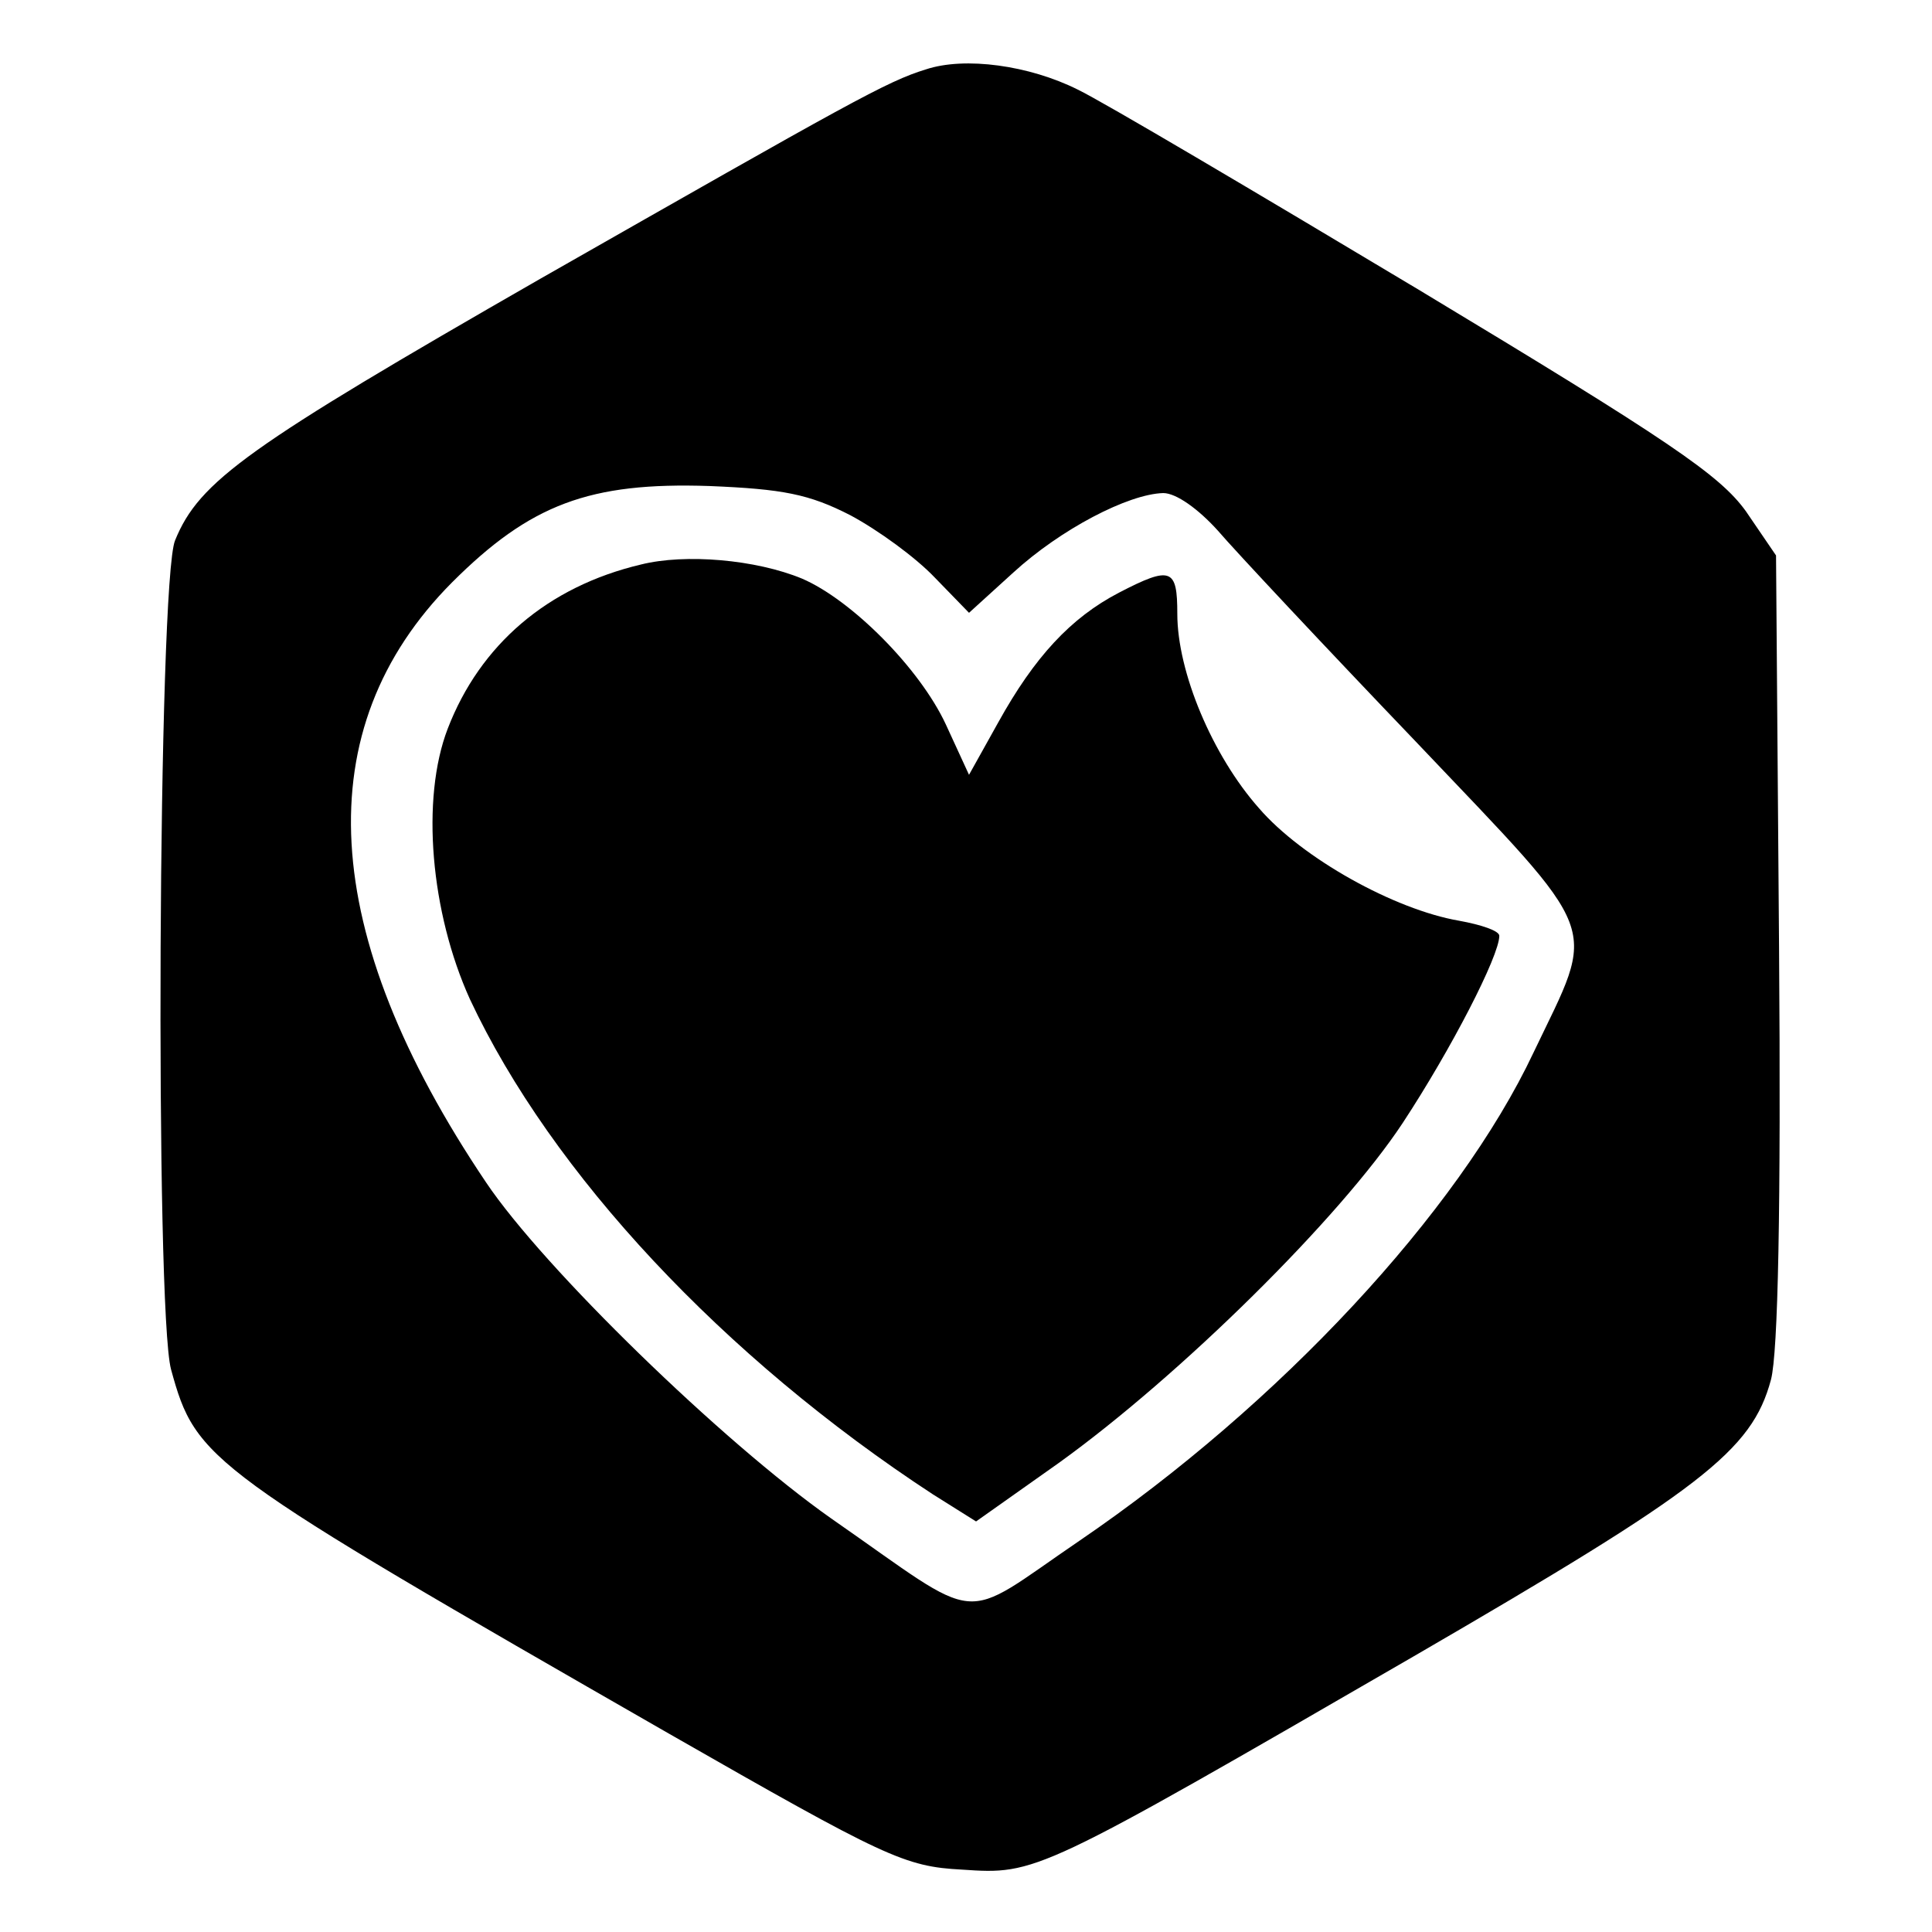
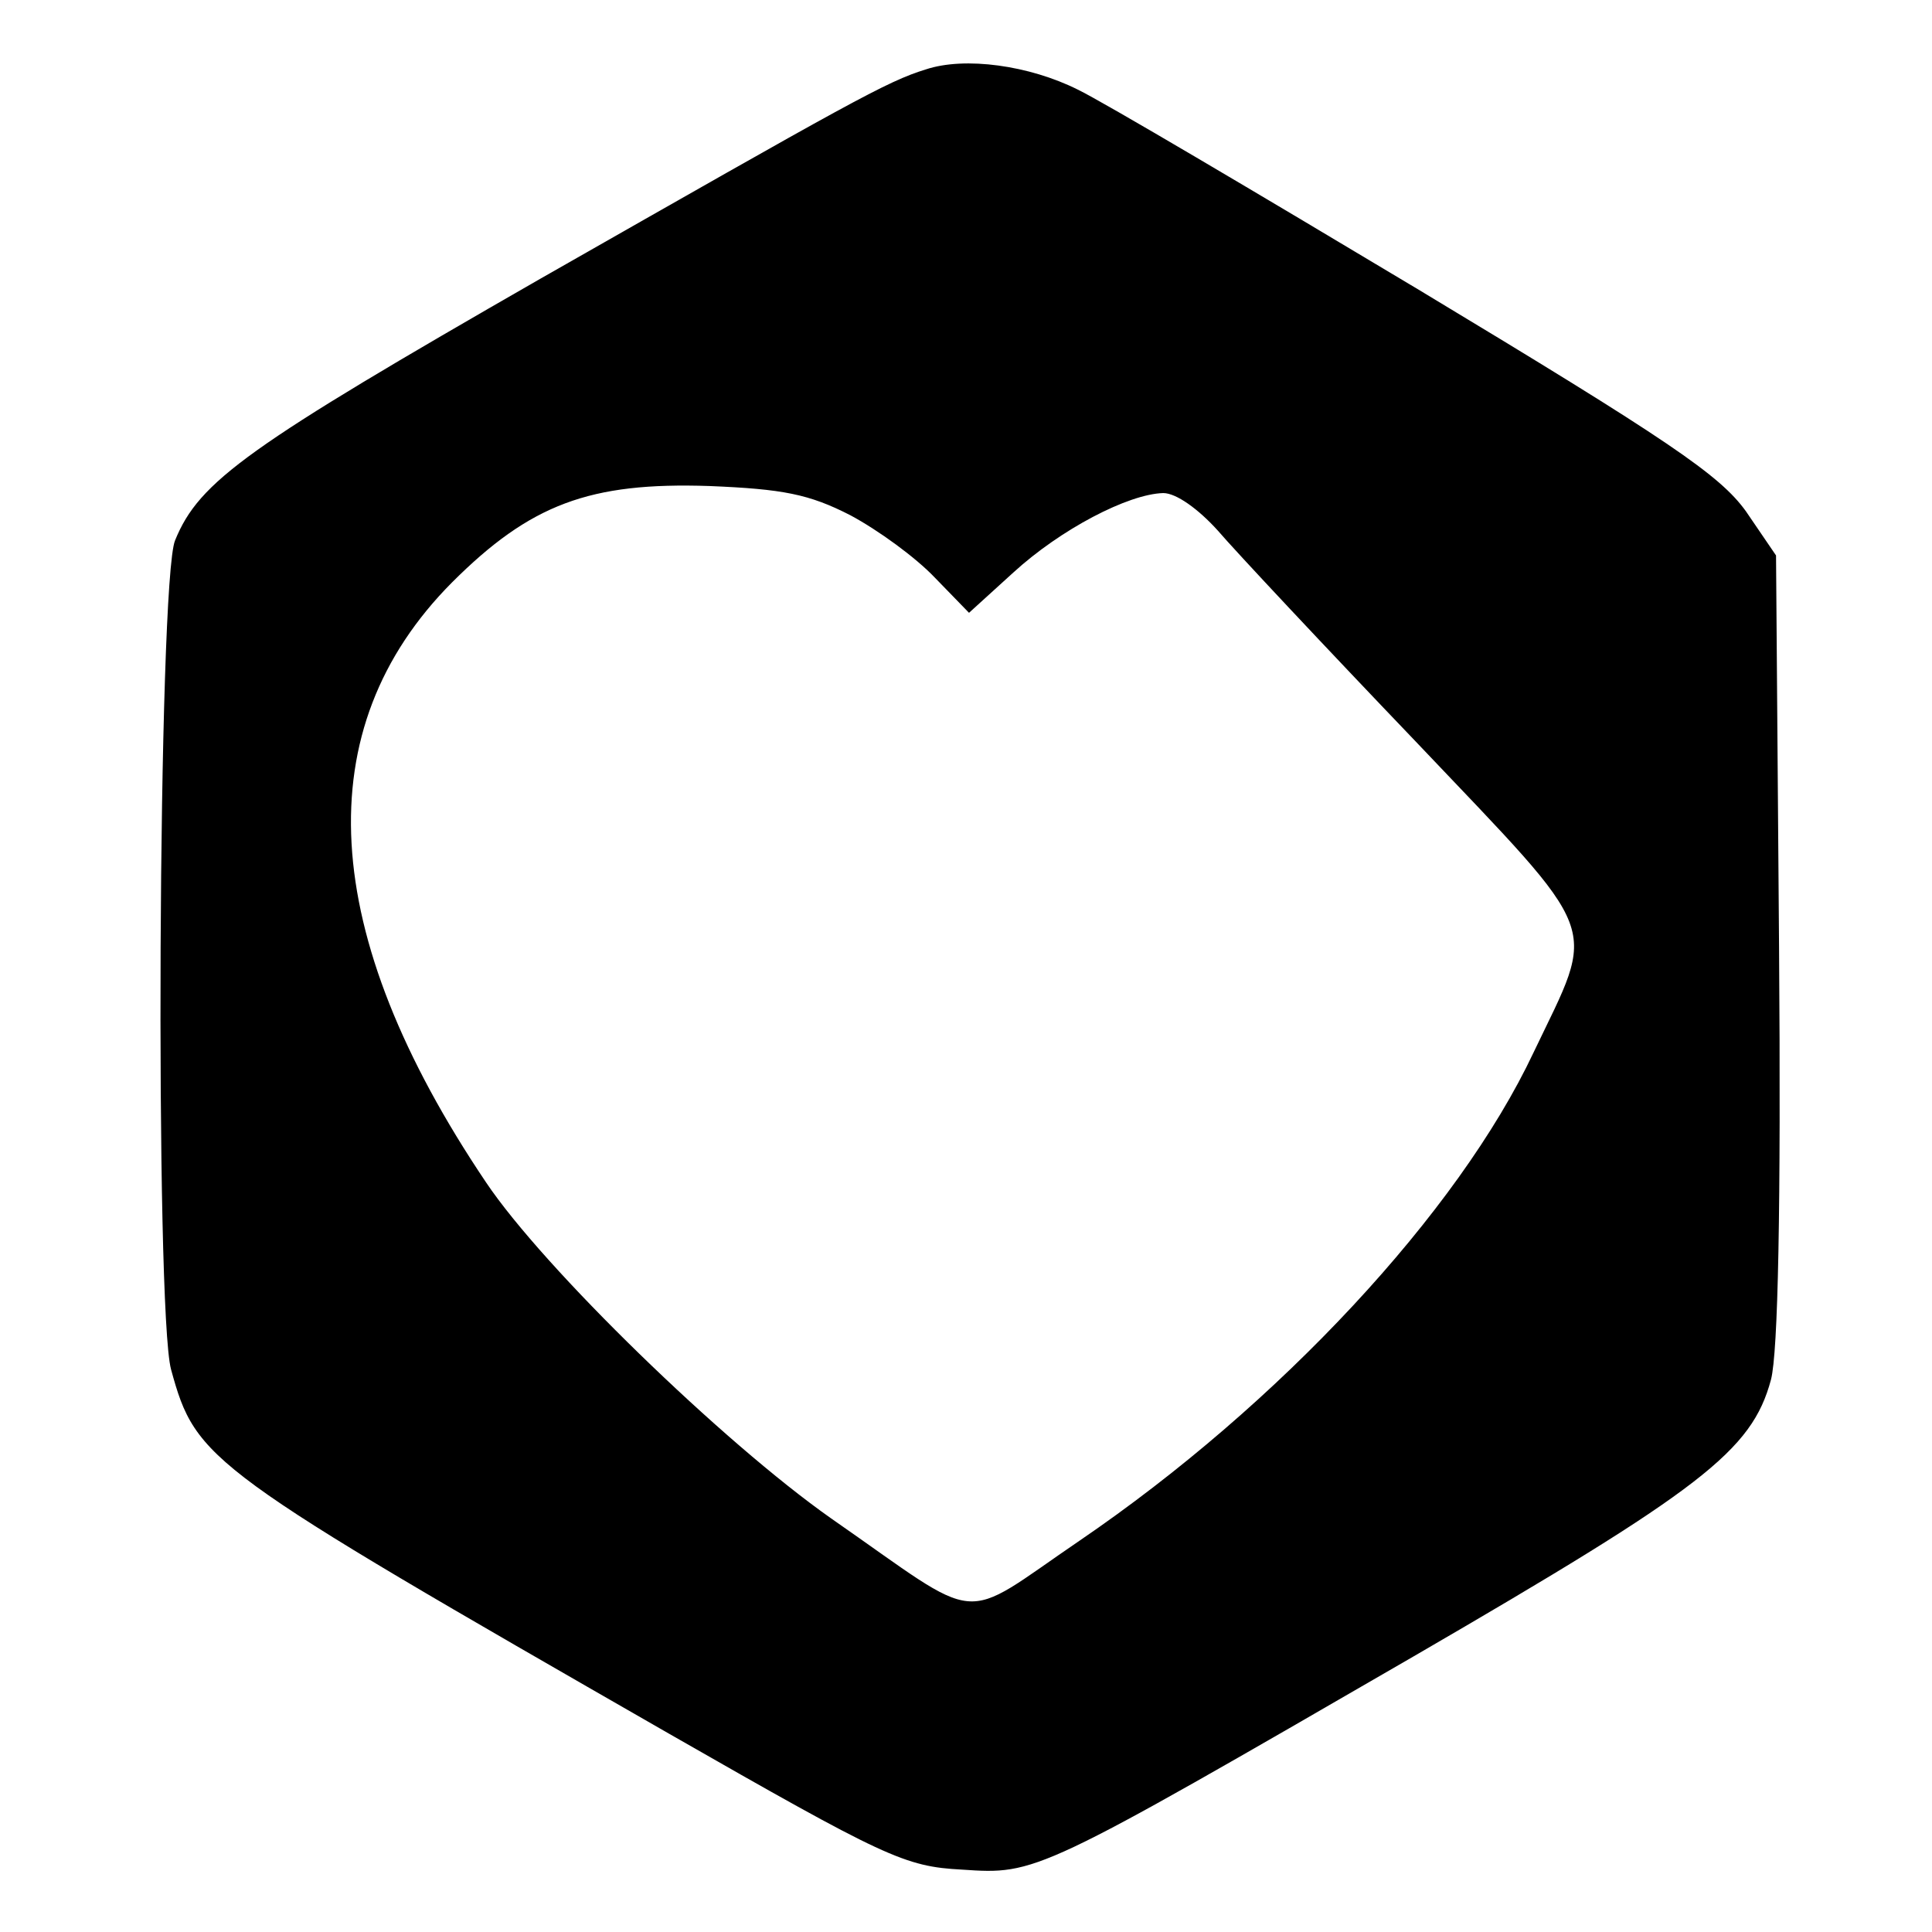
<svg xmlns="http://www.w3.org/2000/svg" version="1.0" width="192pt" height="192pt" viewBox="0 0 192 192" preserveAspectRatio="xMidYMid meet">
  <g transform="translate(0,192) scale(0.1,-0.1)" fill="#000000" stroke="none">
    <path d="M920 1851 c-39 -12 -74 -32 -383 -208 -291 -167 -339 -201 -363 -260 -17 -40 -20 -765 -4 -824 25 -91 35 -98 495 -362 215 -123 234 -132 291 -135 74 -5 74 -5 449 212 286 166 336 204 355 275 7 27 10 169 8 430 l-3 389 -30 44 c-26 36 -76 70 -325 220 -162 97 -314 187 -339 199 -48 24 -112 33 -151 20z m-75 -443 c28 -15 65 -42 84 -62 l34 -35 44 40 c47 43 114 78 149 79 13 0 35 -16 54 -37 18 -21 107 -116 197 -210 188 -198 180 -177 117 -309 -75 -159 -253 -350 -451 -485 -122 -83 -93 -85 -247 22 -108 76 -286 249 -343 334 -167 248 -178 451 -34 596 78 78 137 100 256 96 73 -3 99 -8 140 -29z" />
-     <path d="M637 1359 c-93 -22 -160 -80 -192 -163 -27 -70 -17 -183 22 -269 81 -173 252 -356 460 -492 l43 -27 82 58 c121 87 280 244 342 338 48 73 96 166 96 186 0 5 -18 11 -40 15 -64 11 -156 62 -199 112 -46 52 -81 135 -81 193 0 45 -6 48 -58 21 -48 -25 -84 -64 -120 -129 l-29 -52 -23 50 c-26 56 -94 124 -143 145 -46 19 -116 25 -160 14z" />
  </g>
</svg>